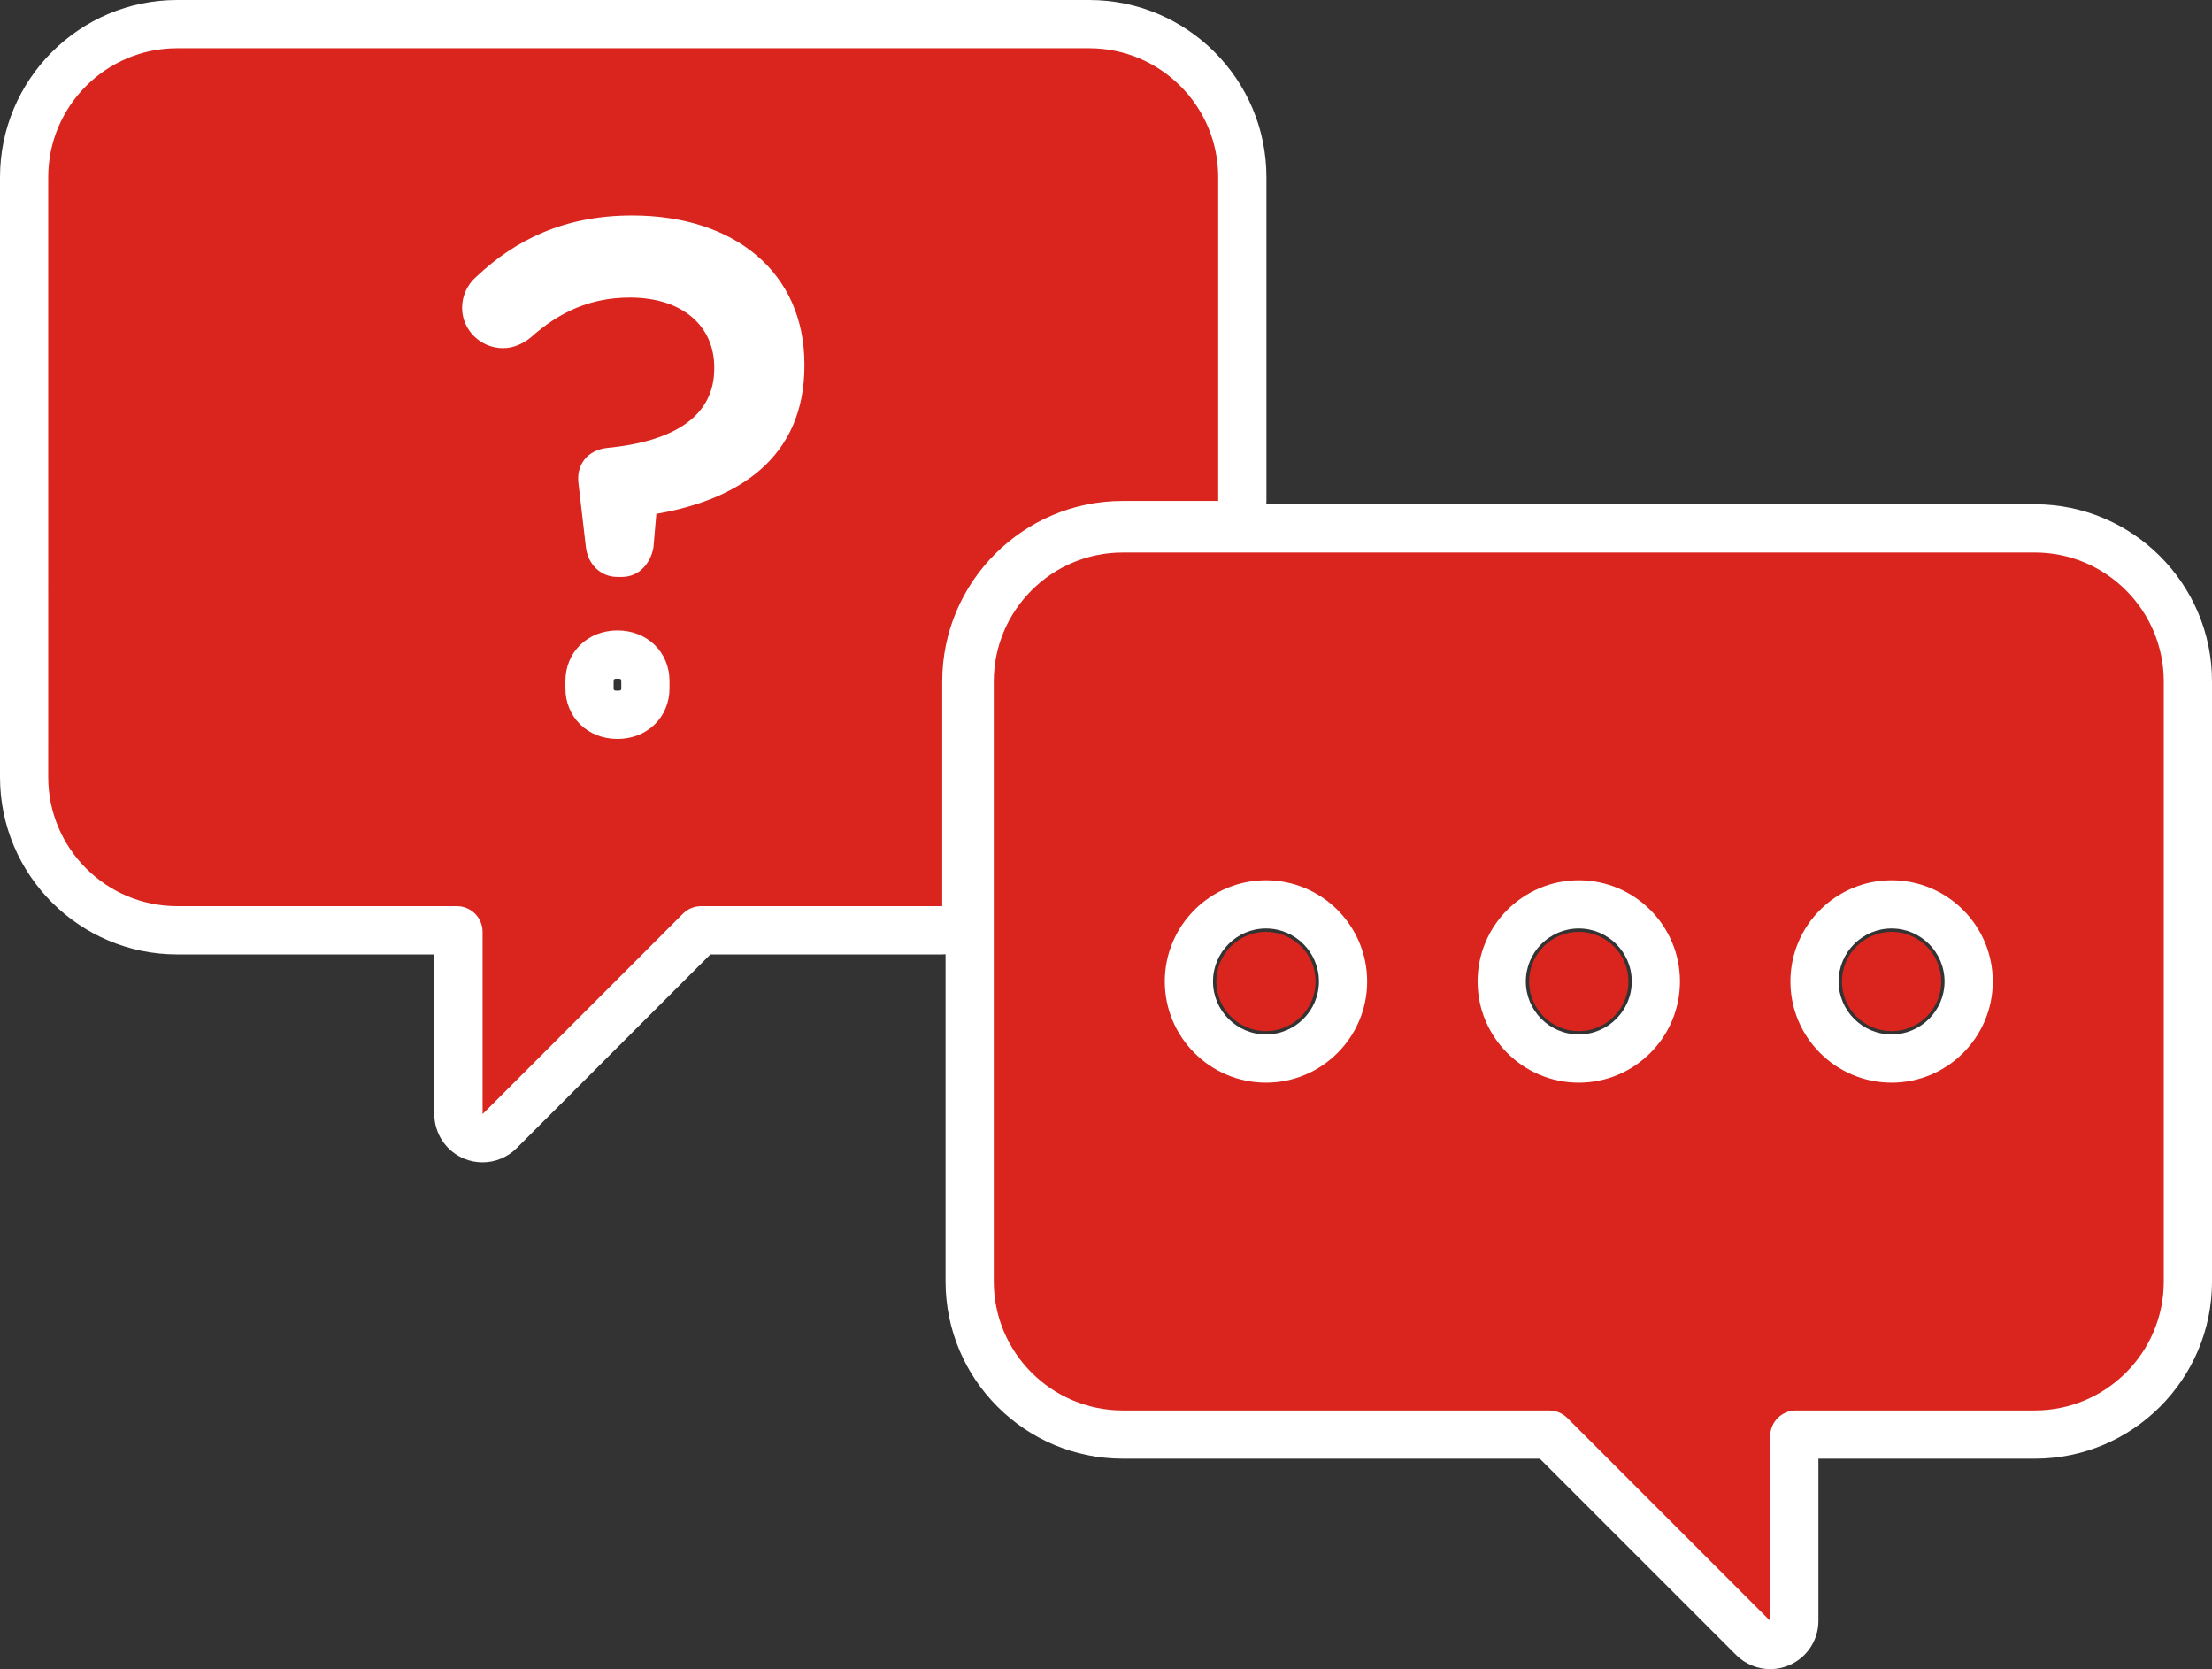
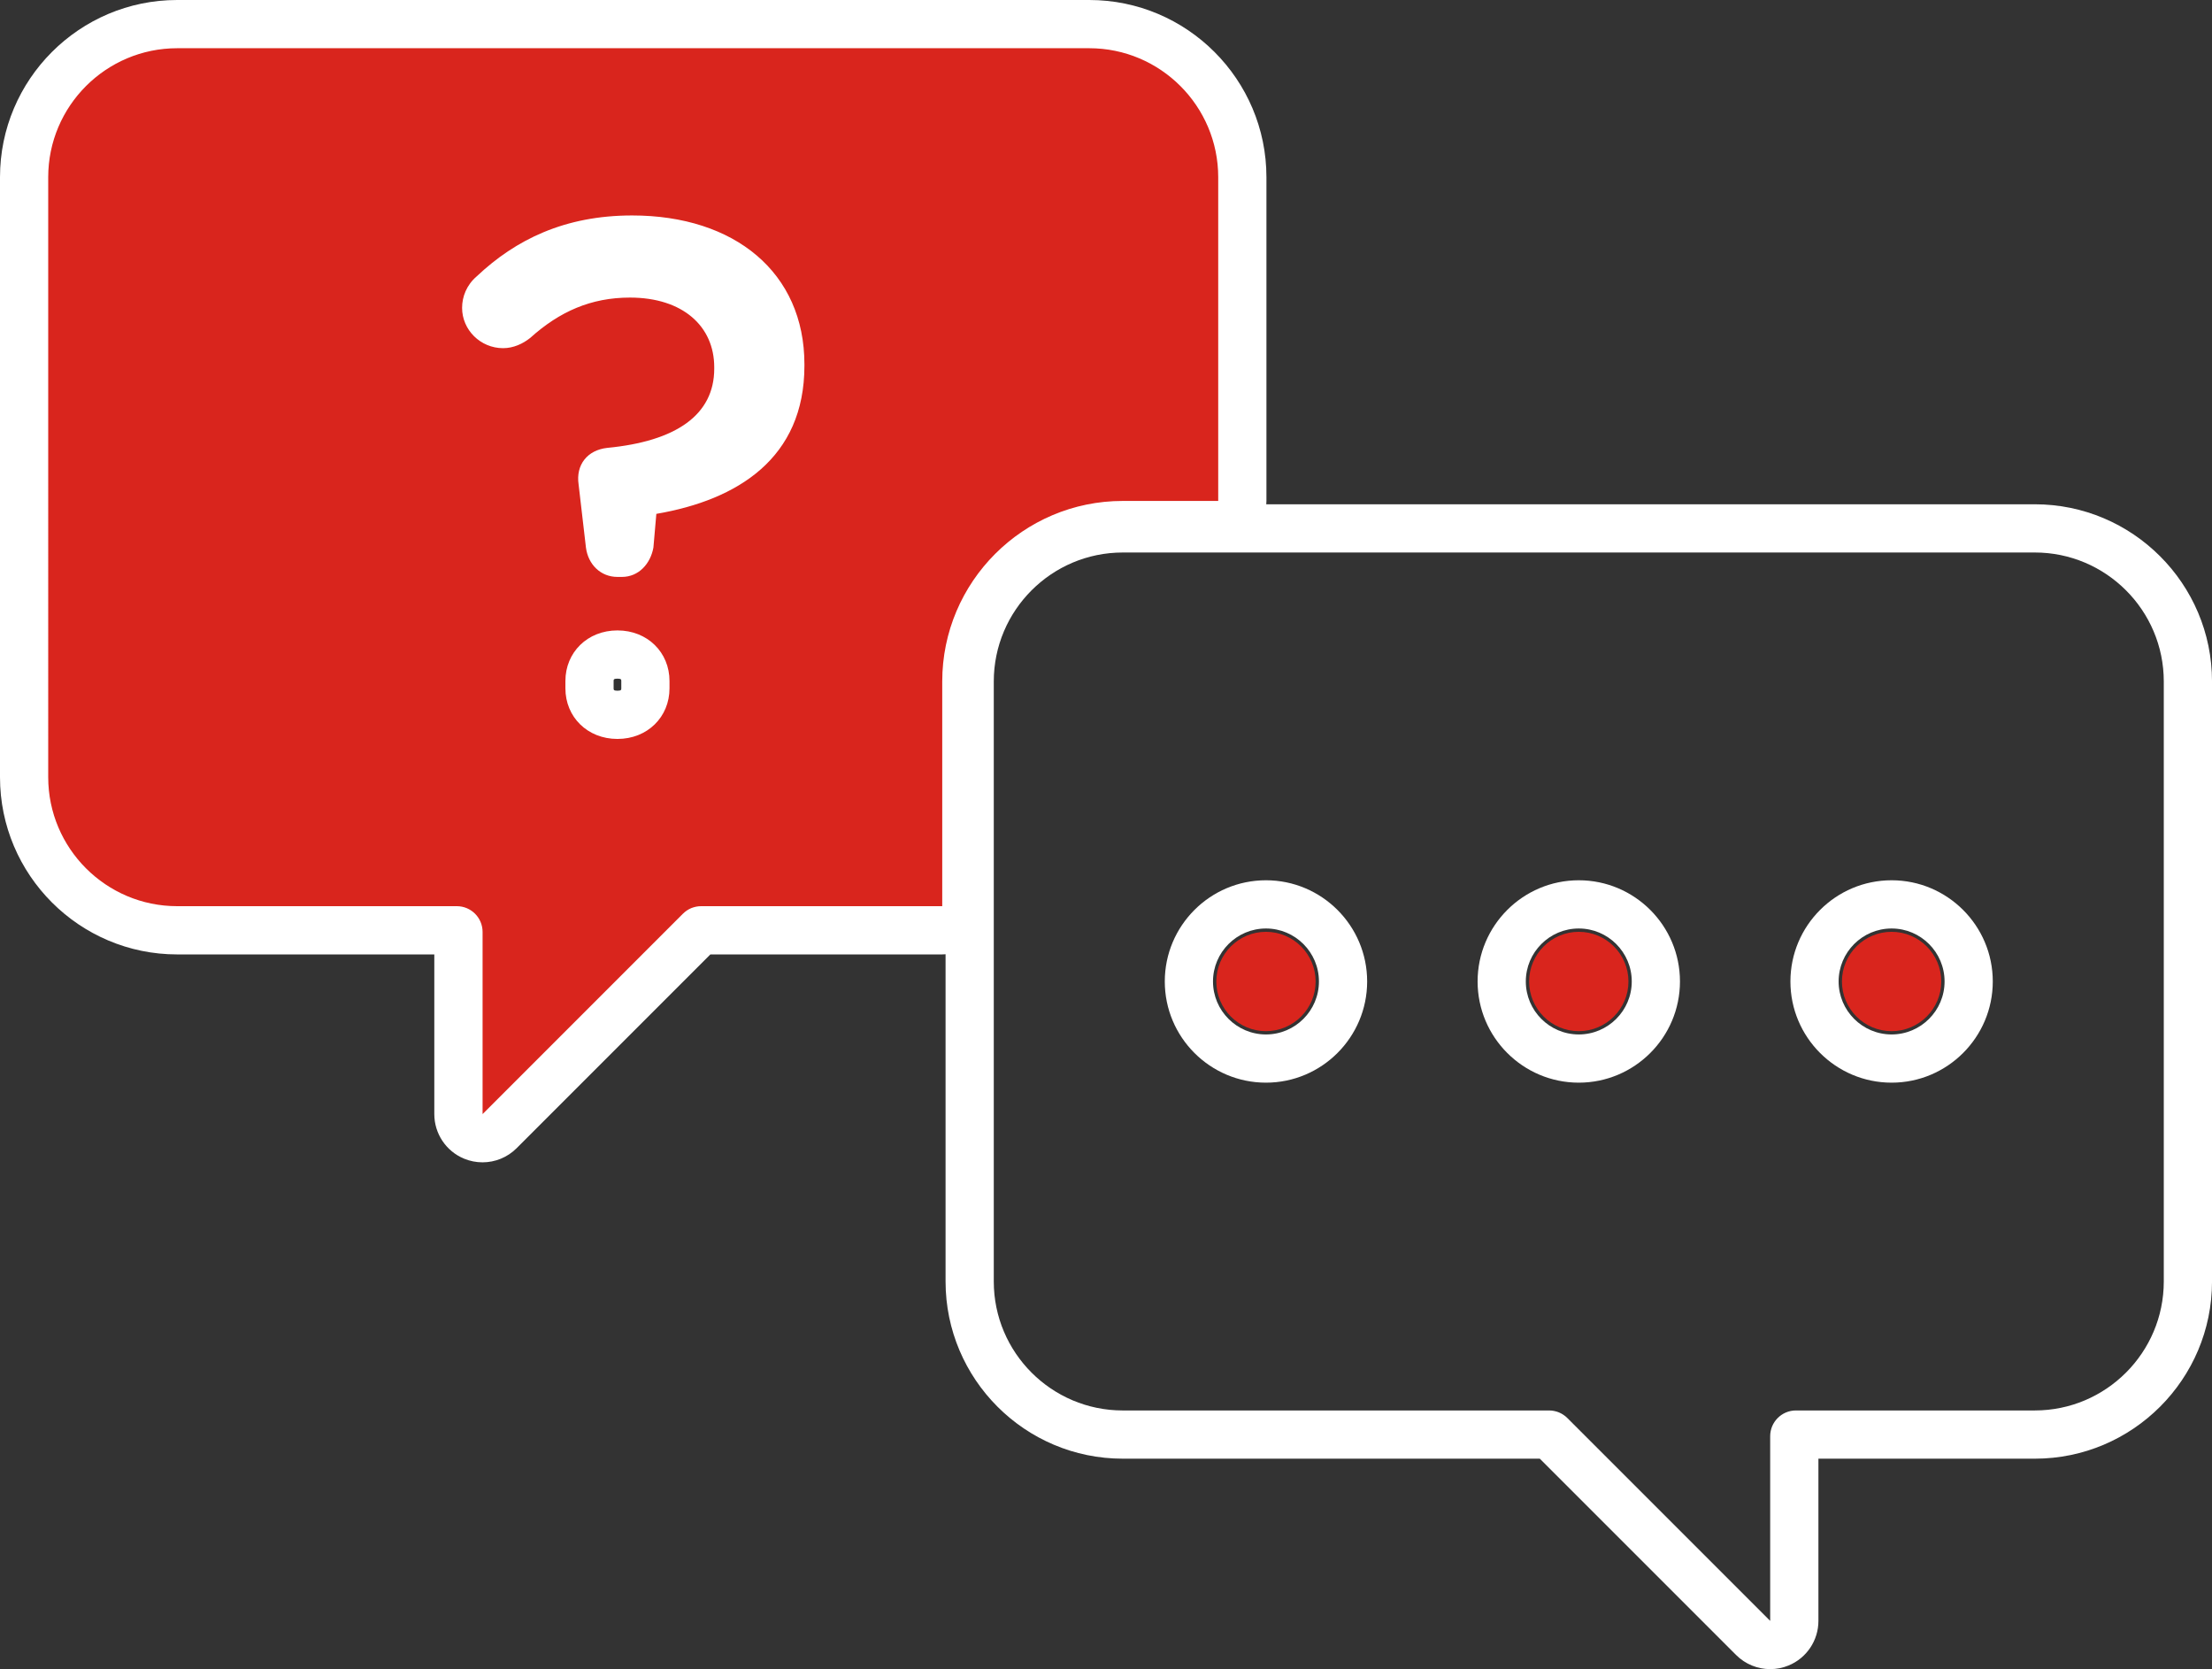
<svg xmlns="http://www.w3.org/2000/svg" id="Layer_1" version="1.1" viewBox="0 0 1055.25 796.14">
  <rect x="0" y="0" width="1055.25" height="796.14" fill="#333333" stroke="none" />
  <defs>
    <style>
      .st0 {
        fill: #d9251d;
      }

      .st1 {
        fill: #fff;
      }
    </style>
  </defs>
  <path class="st0" d="M753.17,444.46c-13.06,0-23.69,10.62-23.69,23.69s10.63,23.69,23.69,23.69,23.69-10.63,23.69-23.69-10.62-23.69-23.69-23.69Z" />
  <path class="st0" d="M603.94,444.46c-13.06,0-23.69,10.62-23.69,23.69s10.62,23.69,23.69,23.69,23.69-10.63,23.69-23.69-10.63-23.69-23.69-23.69Z" />
  <path class="st0" d="M902.4,444.46c-13.06,0-23.69,10.62-23.69,23.69s10.63,23.69,23.69,23.69,23.69-10.63,23.69-23.69-10.62-23.69-23.69-23.69Z" />
  <g>
-     <path class="st0" d="M844.48,784.63c-2.99,0-5.93-1.17-8.13-3.37l-96.77-96.76-.16-.11-.12-.07-.14-.04-.2-.03h-203.35c-40.26,0-73.02-32.76-73.02-73.02v-286.19c0-40.26,32.76-73.02,73.02-73.02h435.12c40.26,0,73.02,32.76,73.02,73.02v286.19c0,40.26-32.76,73.02-73.02,73.02h-113.96c-.44,0-.79.36-.79.79v88.08c0,4.65-2.8,8.84-7.1,10.62-1.42.59-2.92.88-4.4.88ZM902.4,431.37c-20.28,0-36.77,16.5-36.77,36.77s16.5,36.77,36.77,36.77,36.77-16.5,36.77-36.77-16.5-36.77-36.77-36.77ZM753.17,431.37c-20.28,0-36.77,16.5-36.77,36.77s16.5,36.77,36.77,36.77,36.77-16.5,36.77-36.77-16.5-36.77-36.77-36.77ZM603.94,431.37c-20.27,0-36.77,16.5-36.77,36.77s16.49,36.77,36.77,36.77,36.77-16.5,36.77-36.77-16.5-36.77-36.77-36.77Z" />
    <path class="st1" d="M970.73,263.53c33.92,0,61.52,27.6,61.52,61.52v286.19c0,33.92-27.6,61.52-61.52,61.52h-113.96c-6.79,0-12.29,5.5-12.29,12.29v88.08l-96.78-96.77c-.29-.29-.59-.56-.9-.82-.15-.12-.3-.22-.45-.33-.17-.13-.34-.26-.52-.38-.18-.12-.37-.23-.55-.34-.16-.09-.32-.2-.48-.28-.19-.1-.38-.19-.58-.28-.17-.08-.34-.17-.51-.24-.19-.08-.38-.14-.58-.21-.19-.07-.37-.14-.56-.19-.2-.06-.4-.1-.59-.15-.19-.05-.38-.1-.57-.14-.23-.05-.46-.07-.69-.11-.17-.02-.33-.05-.5-.07-.41-.04-.81-.06-1.22-.06h-203.39c-33.92,0-61.52-27.6-61.52-61.52v-286.19c0-33.92,27.6-61.52,61.52-61.52h435.12M902.4,516.41c26.62,0,48.27-21.66,48.27-48.27s-21.65-48.27-48.27-48.27-48.27,21.65-48.27,48.27,21.65,48.27,48.27,48.27M753.17,516.41c26.62,0,48.27-21.66,48.27-48.27s-21.65-48.27-48.27-48.27-48.27,21.65-48.27,48.27,21.65,48.27,48.27,48.27M603.94,516.41c26.62,0,48.27-21.66,48.27-48.27s-21.65-48.27-48.27-48.27-48.27,21.65-48.27,48.27,21.65,48.27,48.27,48.27M970.73,240.53h-435.12c-46.61,0-84.52,37.92-84.52,84.52v286.19c0,46.61,37.92,84.52,84.52,84.52h198.96l93.65,93.64c4.4,4.4,10.28,6.74,16.27,6.74,2.96,0,5.95-.57,8.8-1.75,8.59-3.56,14.2-11.95,14.2-21.25v-77.38h103.25c46.61,0,84.52-37.92,84.52-84.52v-286.19c0-46.61-37.92-84.52-84.52-84.52h0ZM902.4,493.41c-13.93,0-25.27-11.34-25.27-25.27s11.34-25.27,25.27-25.27,25.27,11.34,25.27,25.27-11.34,25.27-25.27,25.27h0ZM753.17,493.41c-13.93,0-25.27-11.34-25.27-25.27s11.34-25.27,25.27-25.27,25.27,11.34,25.27,25.27-11.34,25.27-25.27,25.27h0ZM603.94,493.41c-13.93,0-25.27-11.34-25.27-25.27s11.34-25.27,25.27-25.27,25.27,11.34,25.27,25.27-11.34,25.27-25.27,25.27h0Z" />
  </g>
  <g>
    <path class="st0" d="M230.19,542.91c-1.48,0-2.98-.29-4.4-.88-4.3-1.78-7.1-5.97-7.1-10.62v-86.88c0-.44-.36-.79-.79-.79H84.52c-40.26,0-73.02-32.76-73.02-73.02V84.52C11.5,44.26,44.26,11.5,84.52,11.5h435.12c40.26,0,73.02,32.76,73.02,73.02v154.42c0,6.35-5.15,11.5-11.5,11.5h-45.55c-41.14,0-74.61,33.47-74.61,74.61v107.19c0,6.35-5.15,11.5-11.5,11.5h-114.77c-.09,0-.29,0-.29,0l-.15.02s-.14.04-.14.04l-.12.07-.15.12s-95.55,95.55-95.55,95.55c-2.2,2.2-5.14,3.37-8.13,3.37ZM294.56,312.21c-7.85,0-13.33,5.19-13.33,12.63v3.5c0,7.44,5.48,12.63,13.33,12.63s13.33-5.19,13.33-12.63v-3.5c0-7.44-5.48-12.63-13.33-12.63ZM290.94,259.76c.17,1.22.86,3.91,3.62,3.91h2.1c2.41,0,3.36-3,3.64-4.15l1.34-15.42c.45-5.21,4.36-9.46,9.52-10.34,40.53-6.94,61.08-26.89,61.08-59.3v-.7c0-36.69-27.08-59.49-70.68-59.49-26.47,0-47.52,8.23-66.24,25.89-.13.13-.27.25-.41.37-2.46,2.11-2.98,4.59-2.98,6.3,0,4.19,3.7,7.73,8.08,7.73,1.7,0,3.71-.8,5.54-2.21,16.51-14.75,34.49-21.92,54.96-21.92,30.93,0,51.72,17.97,51.72,44.72v.7c0,16.17-7.98,44.06-61.35,49.2-1.45.17-2.56.64-3.05,1.28-.63.82-.53,2.29-.41,3.09.02.12.03.24.05.36l3.49,29.98Z" />
    <path class="st1" d="M519.64,23c33.92,0,61.52,27.6,61.52,61.52v154.42h-45.55c-47.48,0-86.11,38.63-86.11,86.11v107.19h-115.04c-.06,0-.12,0-.18,0-.34,0-.68.02-1.02.05-.2.02-.4.06-.6.09-.2.03-.39.05-.59.09-.22.04-.43.1-.64.16-.18.04-.35.08-.52.13-.21.06-.41.14-.61.21-.18.06-.35.12-.53.19-.19.08-.37.17-.55.26-.18.08-.36.17-.54.26-.17.09-.34.2-.5.3-.18.11-.36.21-.53.32-.18.12-.35.26-.52.39-.15.11-.3.21-.44.33-.29.24-.57.5-.84.76-.02.02-.04.03-.06.05l-95.57,95.57v-86.88c0-6.79-5.5-12.29-12.29-12.29H84.52c-33.92,0-61.52-27.6-61.52-61.52V84.52c0-33.92,27.6-61.52,61.52-61.52h435.12M240.01,166.07c4.9,0,9.44-2.1,12.94-4.9,13.99-12.59,29.03-19.23,47.56-19.23,25.18,0,40.22,13.64,40.22,33.22v.7c0,22.03-18.18,34.62-51.06,37.77-9.44,1.05-15.04,8.04-13.64,17.49l3.5,30.07c1.05,8.04,6.99,13.99,15.04,13.99h2.1c8.04,0,13.64-6.29,15.04-13.99l1.4-16.09c38.82-6.64,70.64-26.58,70.64-70.64v-.7c0-43.71-33.22-70.99-82.18-70.99-32.17,0-55.6,11.54-74.14,29.03-4.9,4.2-6.99,9.79-6.99,15.04,0,10.49,8.74,19.23,19.58,19.23M294.56,352.46c14.34,0,24.83-10.49,24.83-24.13v-3.5c0-13.64-10.49-24.13-24.83-24.13s-24.83,10.49-24.83,24.13v3.5c0,13.64,10.49,24.13,24.83,24.13M519.64,0H84.52C37.92,0,0,37.92,0,84.52v286.2c0,46.61,37.92,84.52,84.52,84.52h122.67v76.17c0,9.3,5.6,17.69,14.2,21.25,2.85,1.18,5.83,1.75,8.8,1.75,5.99,0,11.87-2.34,16.27-6.74l92.43-92.43h110.61c12.7,0,23-10.3,23-23v-107.19c0-34.8,28.31-63.11,63.11-63.11h45.55c12.7,0,23-10.3,23-23V84.52c0-46.61-37.92-84.52-84.52-84.52h0ZM294.56,329.46c-1.83,0-1.83-.47-1.83-1.13v-3.5c0-.66,0-1.13,1.83-1.13s1.83.47,1.83,1.13v3.5c0,.66,0,1.13-1.83,1.13h0Z" />
  </g>
</svg>